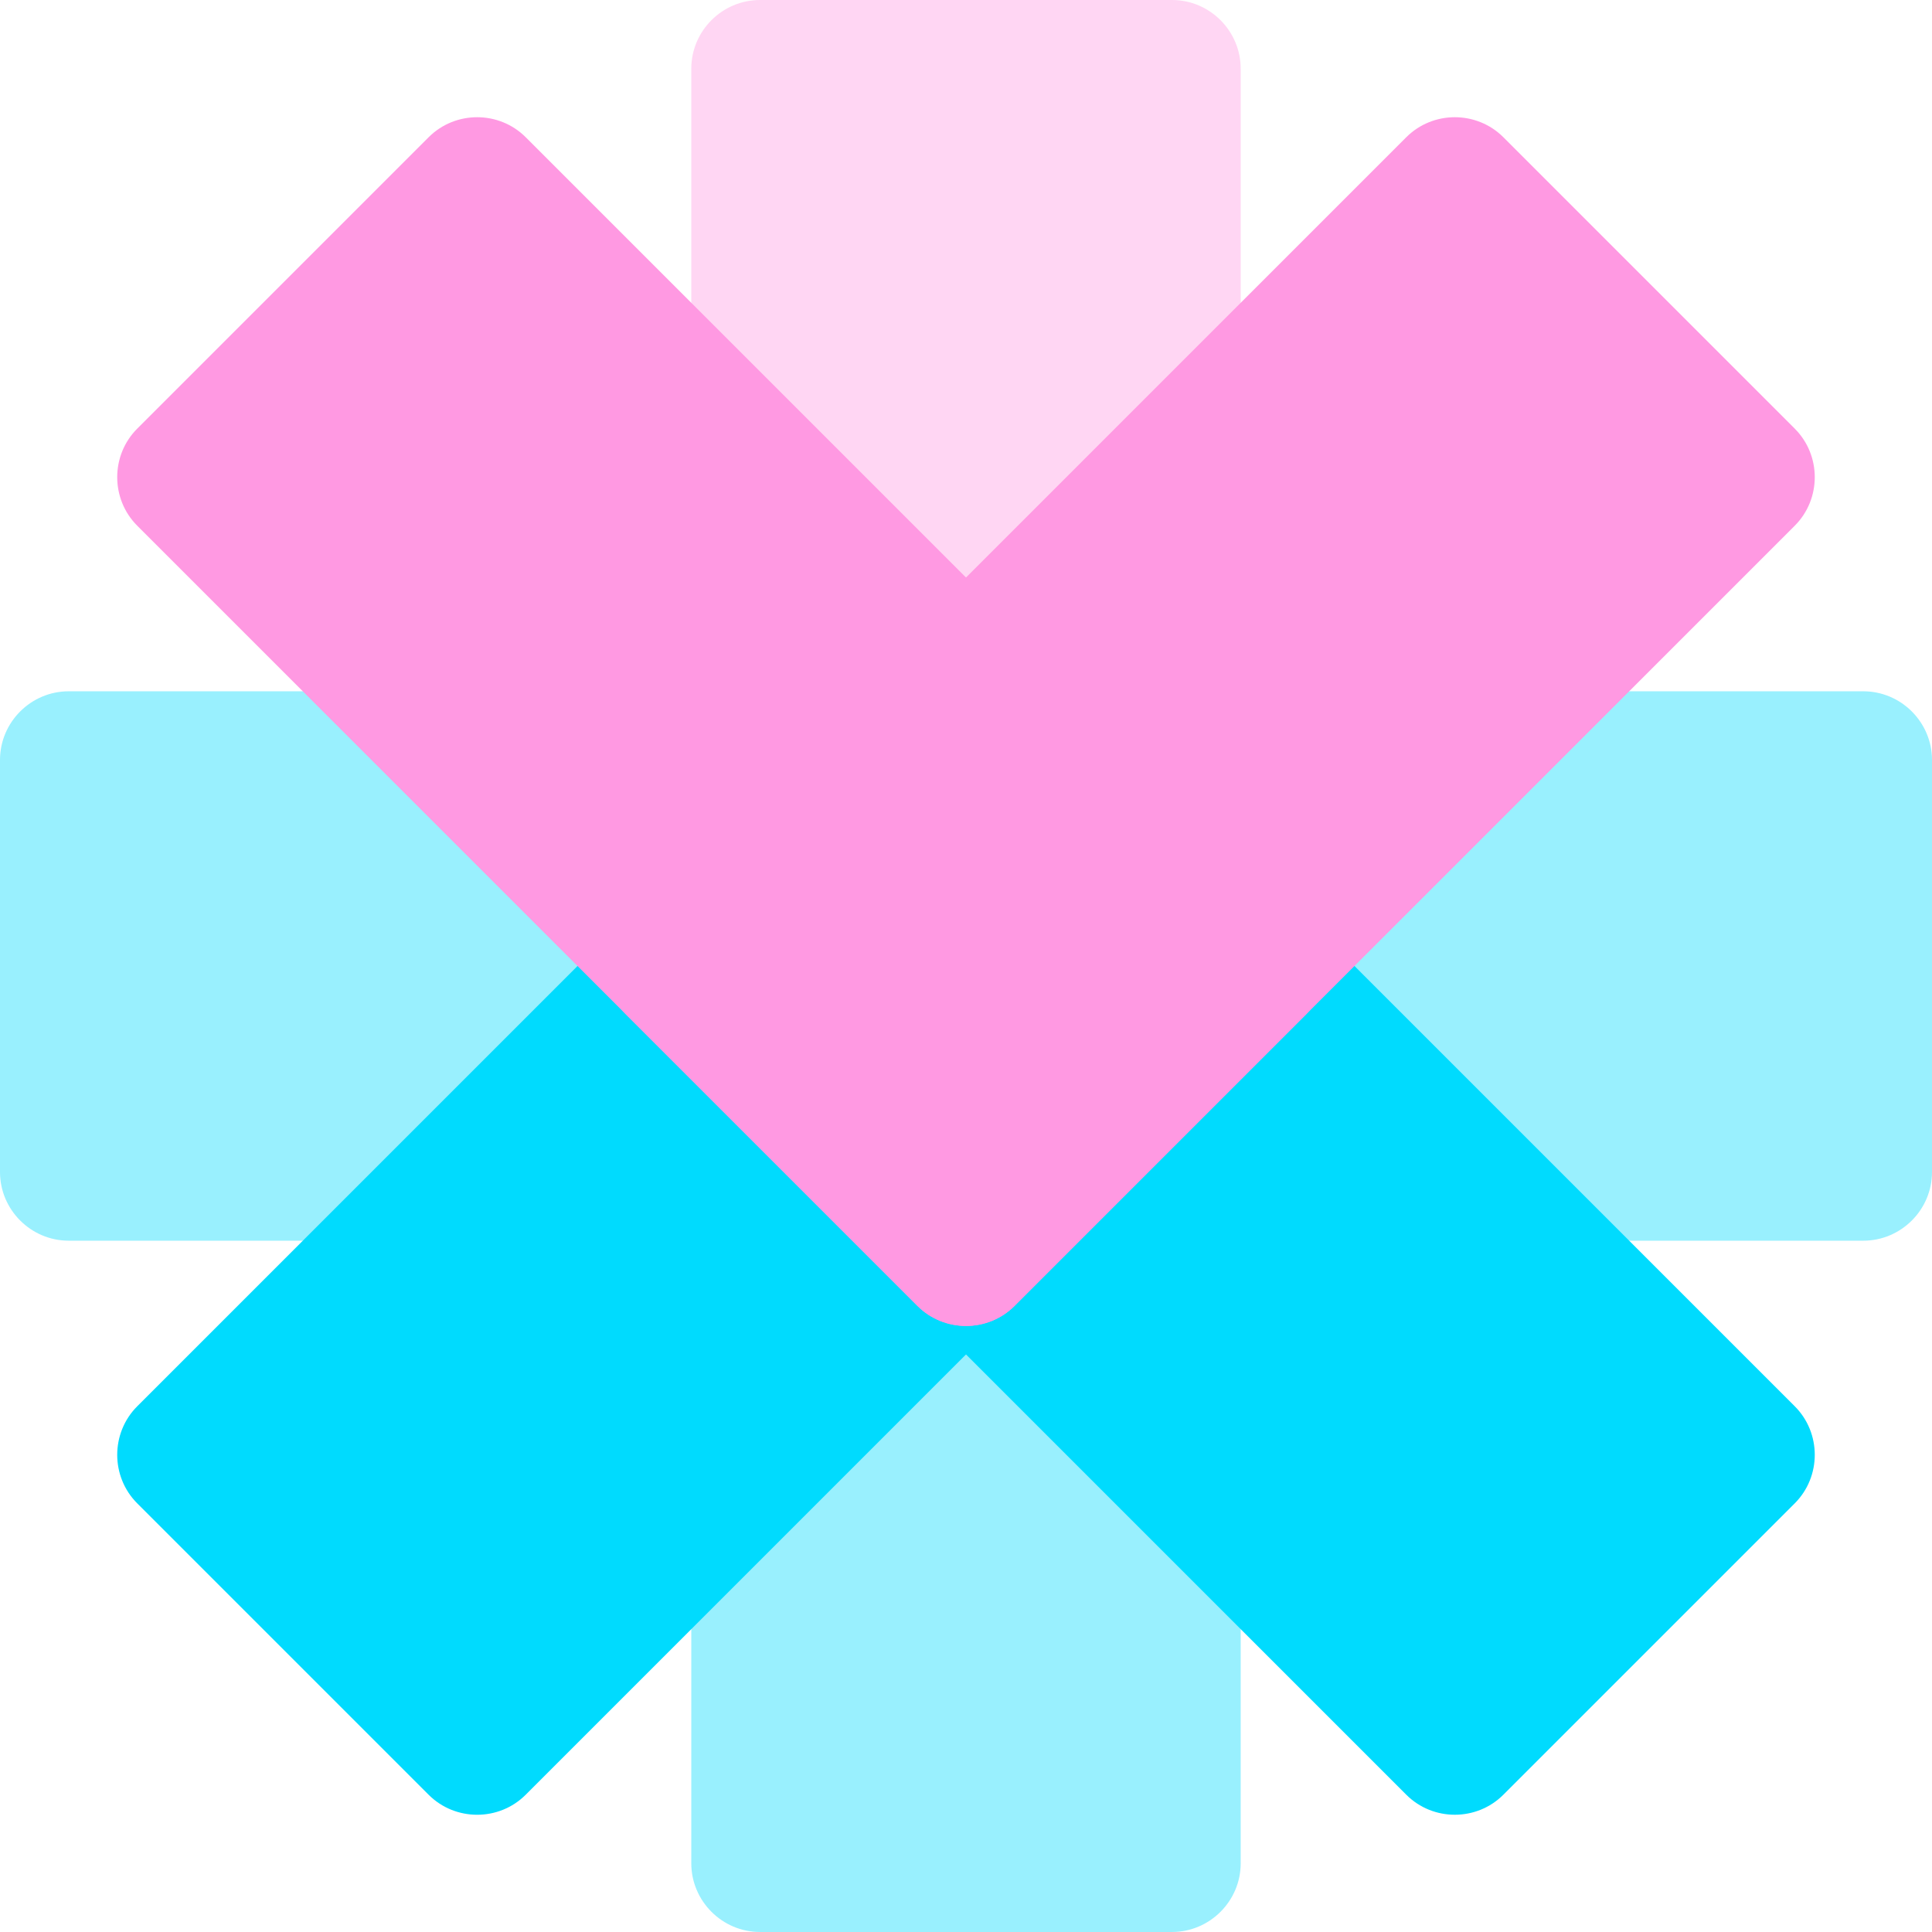
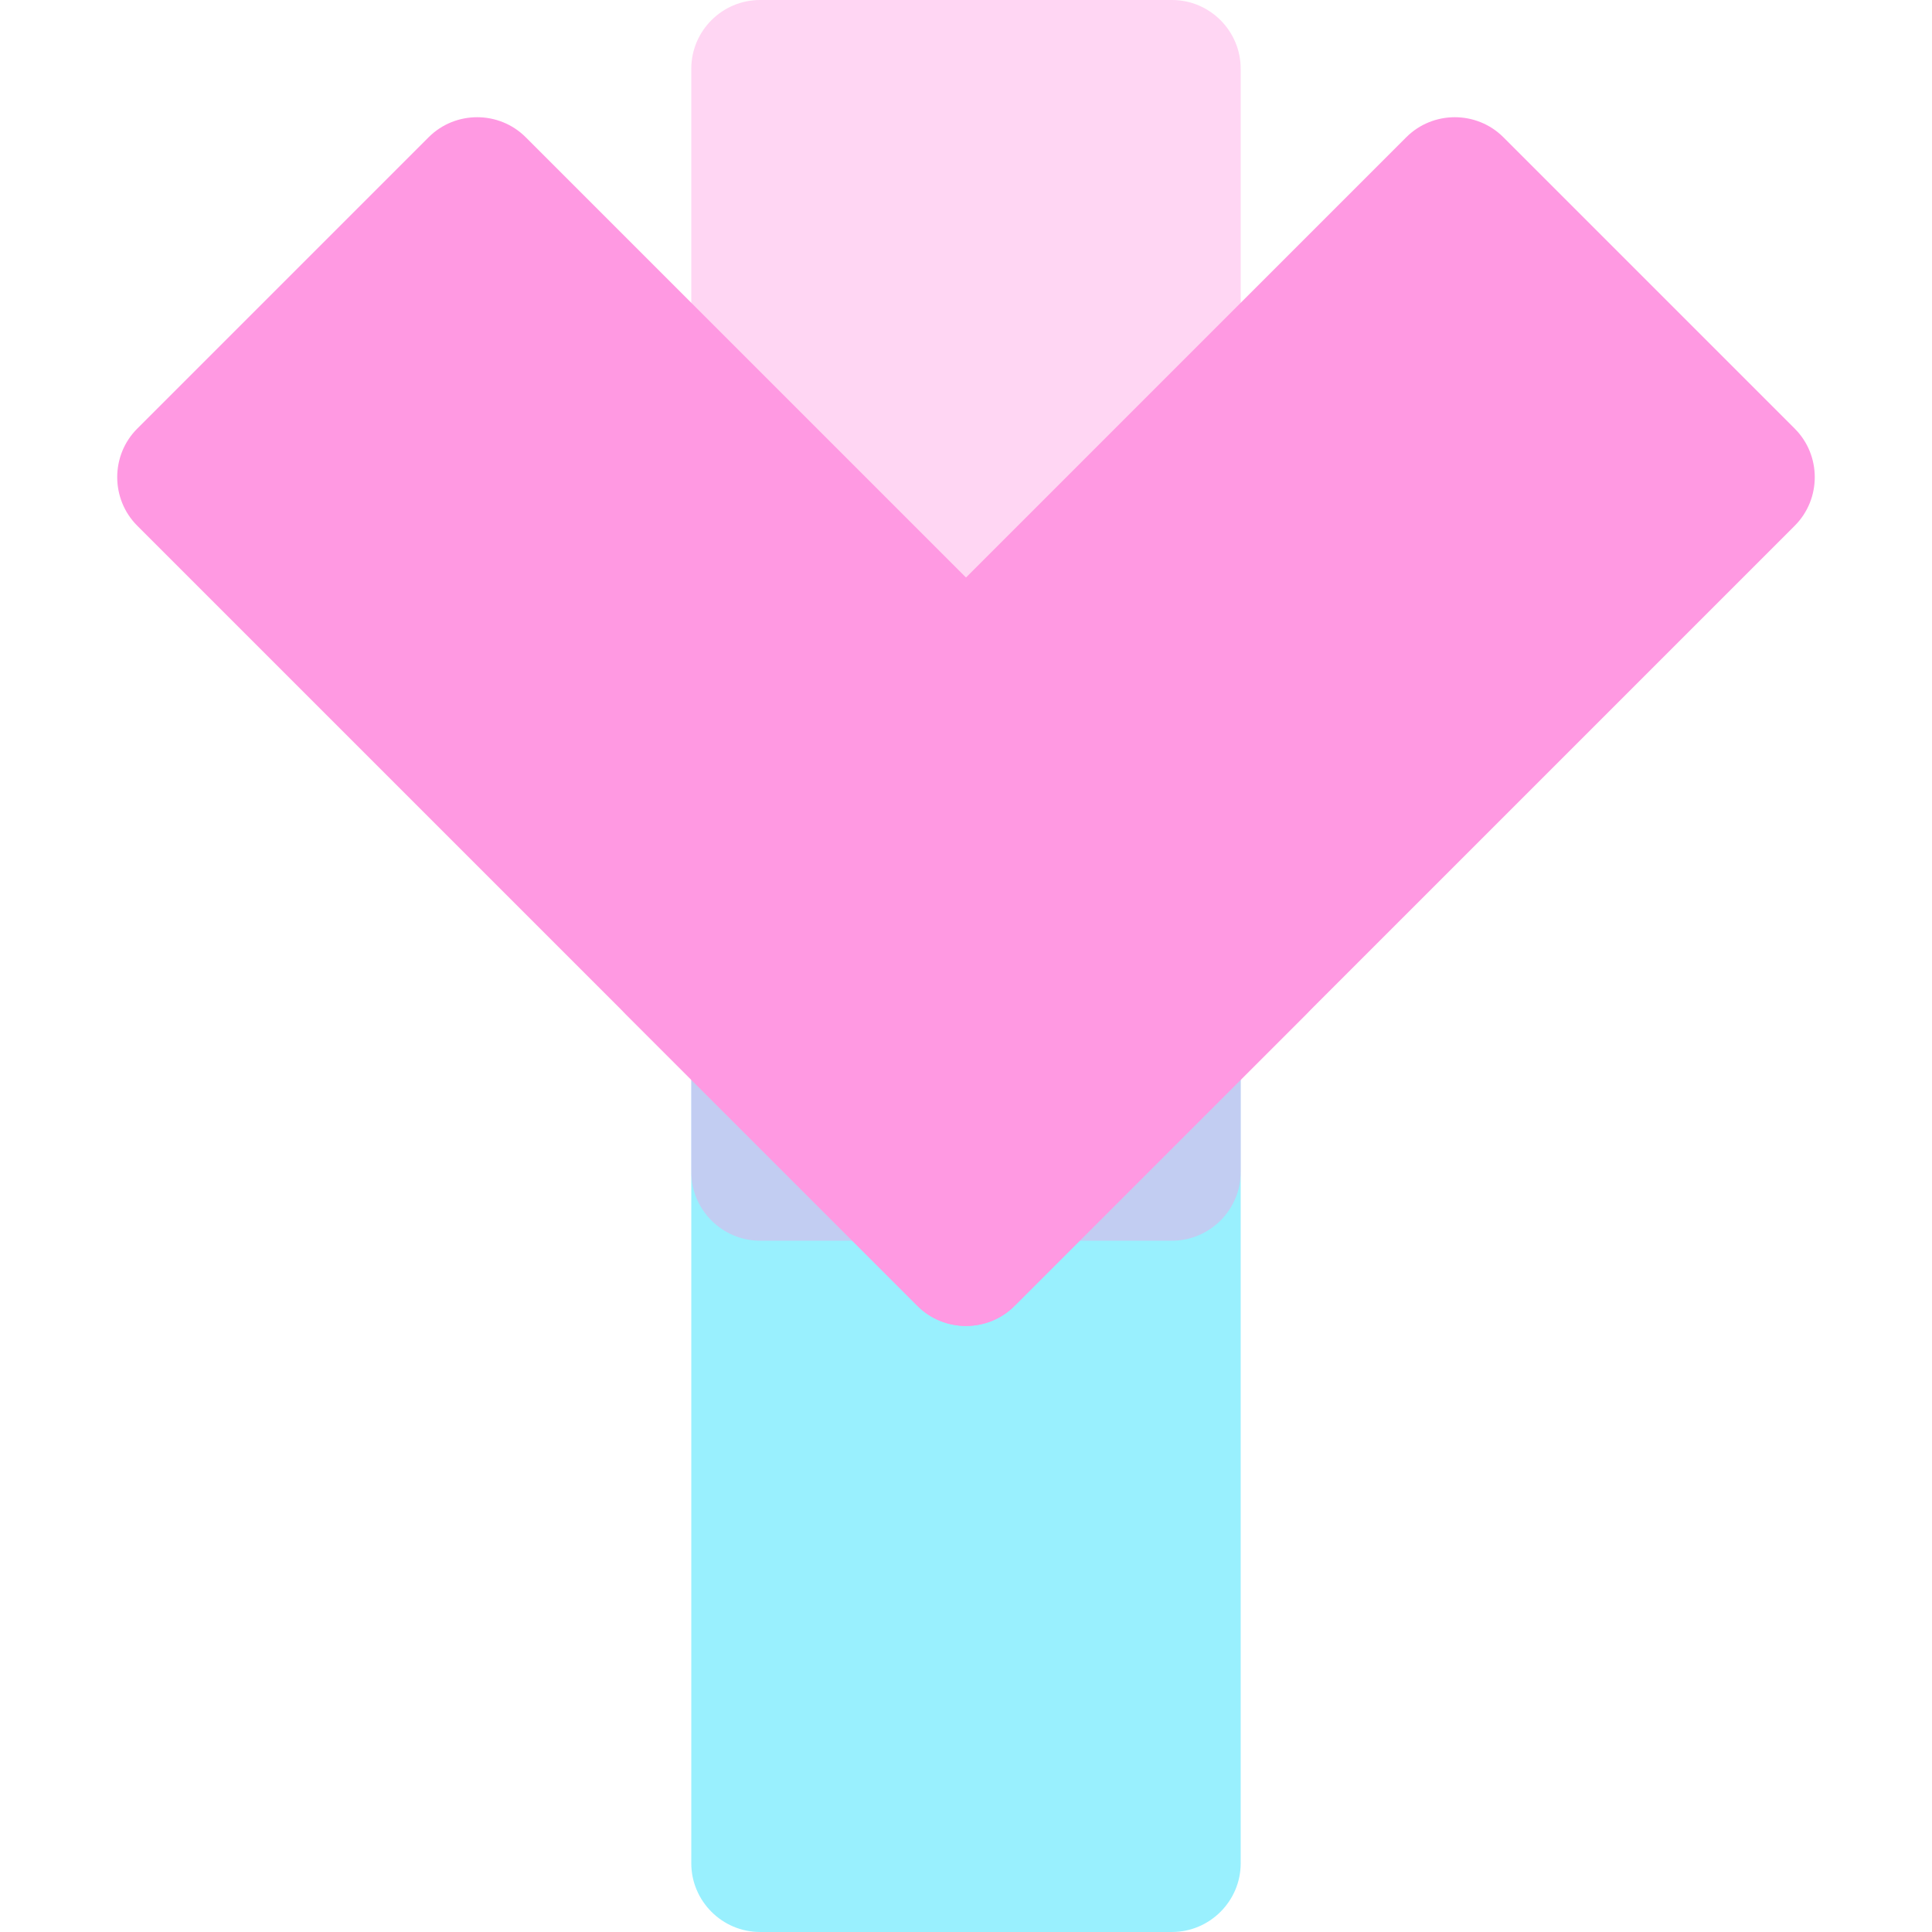
<svg xmlns="http://www.w3.org/2000/svg" viewBox="0 0 107.207 107.206">
  <g style="isolation: isolate;">
    <g id="Layer_2" data-name="Layer 2">
      <g id="Layer_1-2" data-name="Layer 1">
        <g id="Symbols">
          <g id="VPOP-Logo">
-             <path id="Fill-1" d="M68.846,65.035c0,2.096-1.715,3.811-3.811,3.811H3.811c-2.096,0-3.811-1.715-3.811-3.811v-22.864c0-2.096,1.715-3.811,3.811-3.811h61.224c2.096,0,3.811,1.715,3.811,3.811v22.864Z" style="fill: #00dbfe; fill-rule: evenodd; isolation: isolate; mix-blend-mode: multiply; opacity: .4; stroke-width: 0px;" />
-             <path id="Fill-4" d="M38.361,42.171c0-2.096,1.715-3.811,3.811-3.811h61.224c2.096,0,3.811,1.715,3.811,3.811v22.864c0,2.096-1.715,3.811-3.811,3.811h-61.224c-2.096,0-3.811-1.715-3.811-3.811v-22.864Z" style="fill: #00dbfe; fill-rule: evenodd; isolation: isolate; mix-blend-mode: multiply; opacity: .4; stroke-width: 0px;" />
            <path id="Fill-7" d="M42.171,107.206c-2.096,0-3.811-1.715-3.811-3.811v-61.224c0-2.096,1.715-3.811,3.811-3.811h22.864c2.096,0,3.811,1.715,3.811,3.811v61.224c0,2.096-1.715,3.811-3.811,3.811h-22.864Z" style="fill: #00dbfe; fill-rule: evenodd; isolation: isolate; mix-blend-mode: multiply; opacity: .4; stroke-width: 0px;" />
            <path id="Fill-9" d="M65.035,0c2.096,0,3.811,1.715,3.811,3.811v61.224c0,2.096-1.715,3.811-3.811,3.811h-22.864c-2.096,0-3.811-1.715-3.811-3.811V3.811c0-2.096,1.715-3.811,3.811-3.811h22.864Z" style="fill: #ff99e2; fill-rule: evenodd; isolation: isolate; mix-blend-mode: multiply; opacity: .4; stroke-width: 0px;" />
-             <path id="Fill-12" d="M50.909,34.741c1.482-1.482,3.907-1.482,5.389,0l43.292,43.292c1.482,1.482,1.482,3.907,0,5.389l-16.167,16.167c-1.482,1.482-3.907,1.482-5.389,0l-43.292-43.292c-1.482-1.482-1.482-3.907,0-5.389l16.167-16.167Z" style="fill: #00dbfe; fill-rule: evenodd; isolation: isolate; mix-blend-mode: multiply; stroke-width: 0px;" />
-             <path id="Fill-14" d="M7.616,83.423c-1.482-1.482-1.482-3.907,0-5.389l43.292-43.292c1.482-1.482,3.907-1.482,5.389,0l16.167,16.167c1.482,1.482,1.482,3.907,0,5.389l-43.292,43.292c-1.482,1.482-3.907,1.482-5.389,0l-16.167-16.167Z" style="fill: #00dbfe; fill-rule: evenodd; isolation: isolate; mix-blend-mode: multiply; stroke-width: 0px;" />
            <path id="Fill-16" d="M56.298,72.465c-1.482,1.482-3.907,1.482-5.389,0L7.616,29.173c-1.482-1.482-1.482-3.907,0-5.389L23.784,7.616c1.482-1.482,3.907-1.482,5.389,0l43.292,43.292c1.482,1.482,1.482,3.907,0,5.389l-16.167,16.167Z" style="fill: #ff99e2; fill-rule: evenodd; isolation: isolate; mix-blend-mode: multiply; stroke-width: 0px;" />
            <path id="Fill-18" d="M99.59,23.784c1.482,1.482,1.482,3.907,0,5.389l-43.292,43.292c-1.482,1.482-3.907,1.482-5.389,0l-16.167-16.167c-1.482-1.482-1.482-3.907,0-5.389L78.034,7.616c1.482-1.482,3.907-1.482,5.389,0l16.167,16.167Z" style="fill: #ff99e2; fill-rule: evenodd; isolation: isolate; mix-blend-mode: multiply; stroke-width: 0px;" />
          </g>
        </g>
      </g>
    </g>
  </g>
</svg>